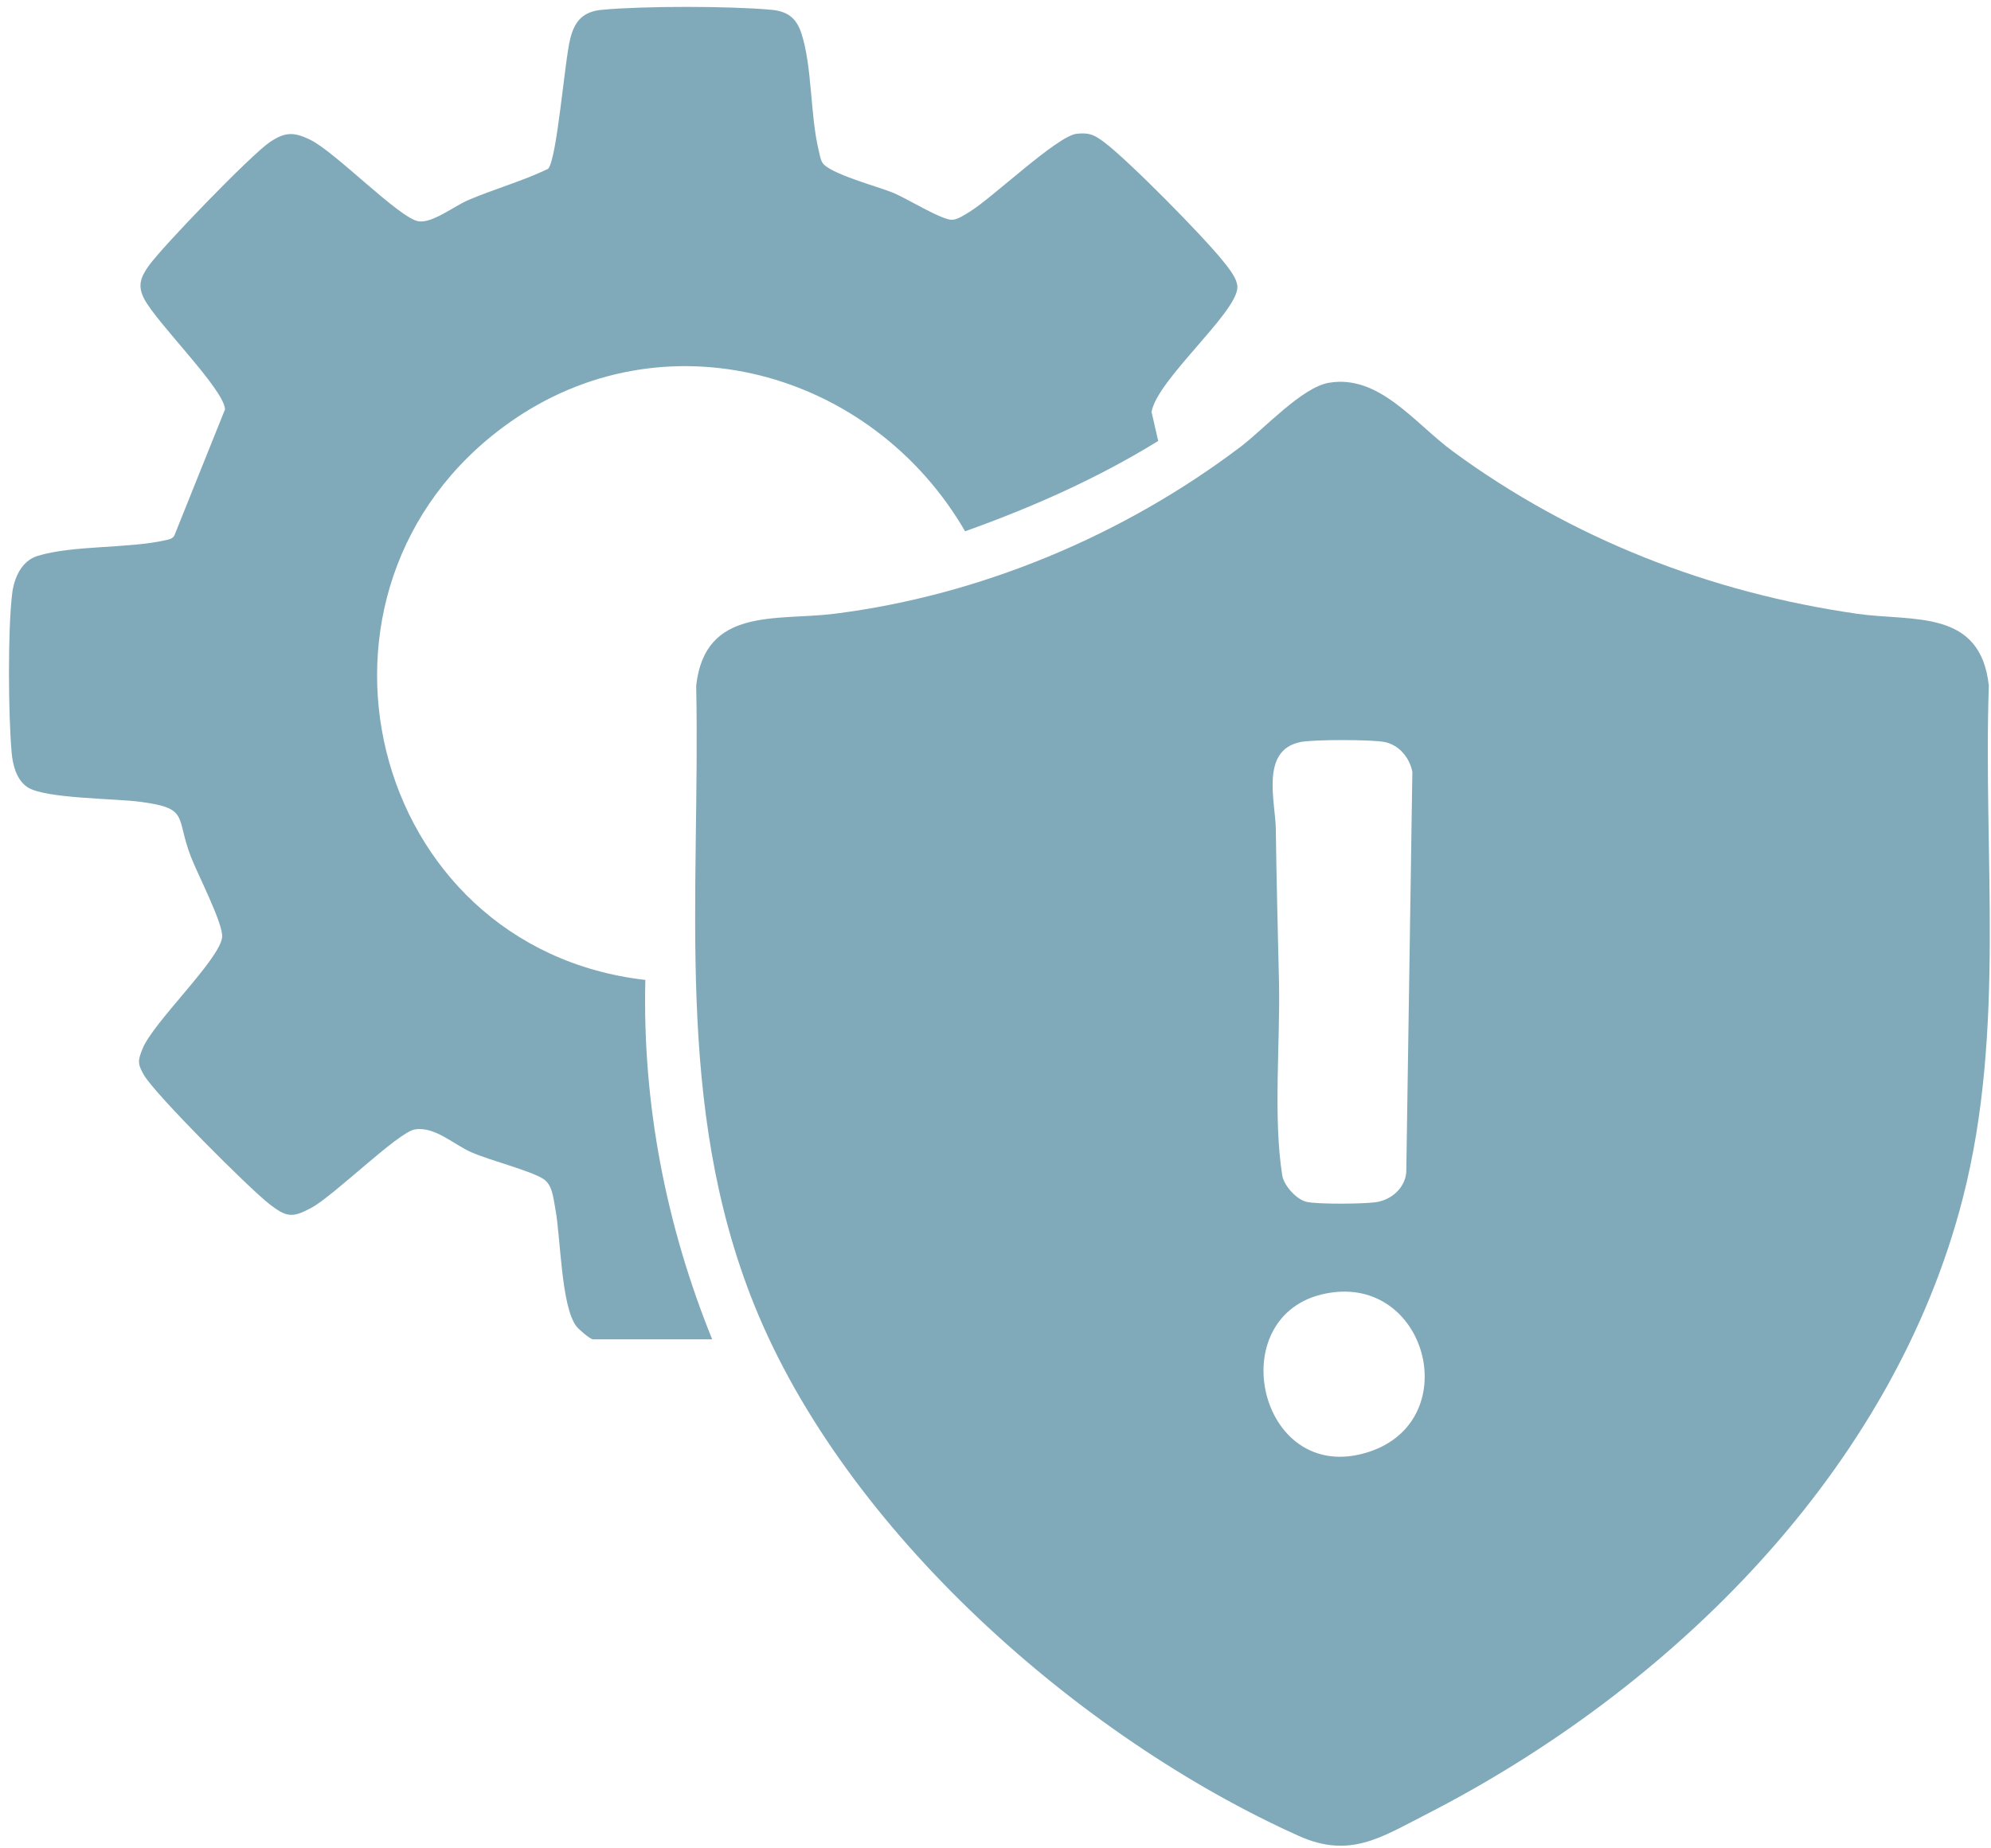
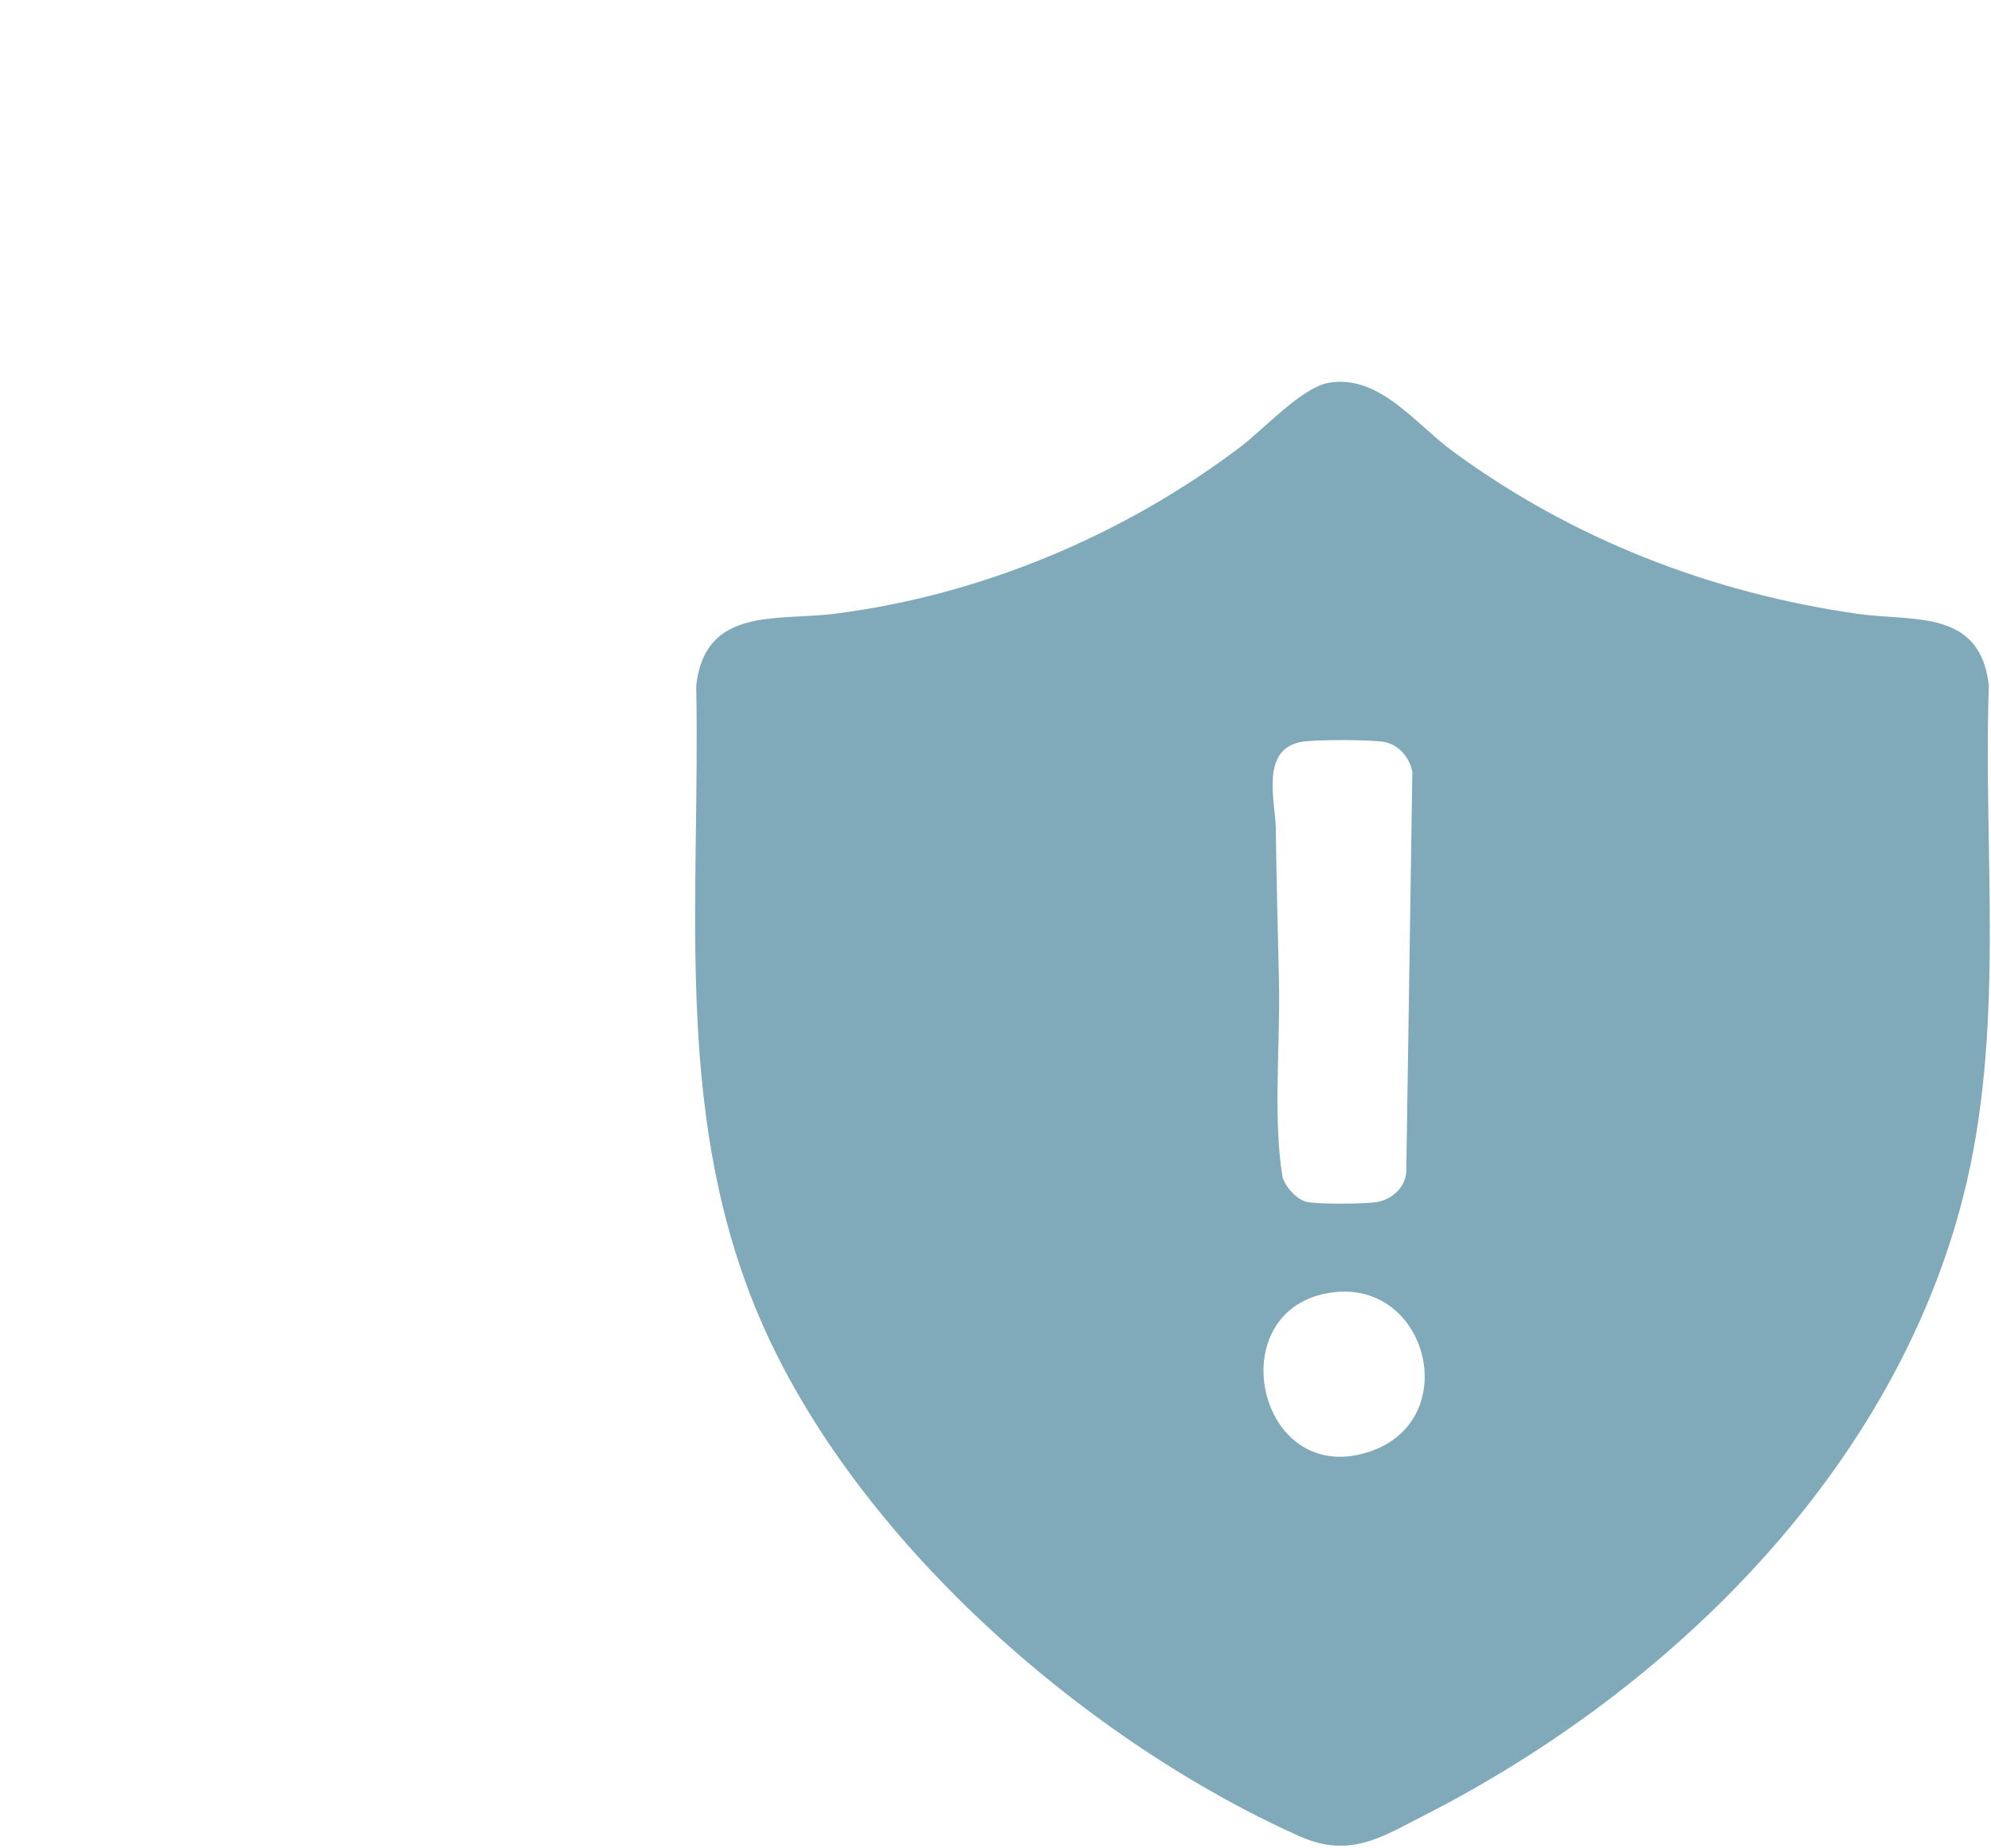
<svg xmlns="http://www.w3.org/2000/svg" width="196" height="182" viewBox="0 0 196 182" fill="none">
  <path d="M130.825 37.691C135.777 36.847 139.281 41.697 143.03 44.449C154.774 53.072 168.368 58.357 182.81 60.435C188.296 61.225 194.961 59.912 195.786 67.51C195.219 84.334 197.449 101.462 193.242 117.915C186.364 144.82 164.491 166.345 140.313 178.699C135.953 180.925 132.87 183.025 127.873 180.784C106.267 171.091 83.212 150.722 74.26 128.514C66.299 108.762 68.959 88.337 68.535 67.51C69.401 59.73 76.446 61.15 82.139 60.435C96.509 58.633 110.618 52.706 122.108 44.007C124.426 42.255 128.146 38.145 130.825 37.688V37.691ZM128.002 73.074C124.046 73.877 125.555 78.971 125.593 81.601C125.662 86.622 125.79 91.653 125.906 96.631C126.044 102.59 125.32 109.978 126.226 115.727C126.386 116.737 127.631 118.116 128.626 118.342C129.755 118.596 134.19 118.552 135.426 118.379C136.969 118.163 138.299 116.997 138.437 115.439L139.037 75.993C138.761 74.617 137.741 73.356 136.32 73.068C135.04 72.808 129.281 72.808 128.002 73.068V73.074ZM131.145 127.263C119.981 128.758 123.679 146.469 134.664 142.992C144.124 139.999 140.646 125.99 131.145 127.263Z" fill="#80AABA" />
-   <path d="M58.351 131.877C58.019 131.805 57.031 130.952 56.773 130.635C55.221 128.708 55.205 121.793 54.659 118.968C54.465 117.968 54.396 116.664 53.477 116.078C52.206 115.266 48.223 114.263 46.388 113.455C44.65 112.687 42.777 110.875 40.82 111.216C39.173 111.505 32.912 117.702 30.66 118.924C28.8 119.931 28.223 119.881 26.535 118.573C24.528 117.022 15.296 107.778 14.18 105.869C13.527 104.753 13.562 104.42 14.039 103.251C15.117 100.612 21.673 94.449 21.868 92.264C21.984 90.954 19.446 86.067 18.788 84.353C17.263 80.394 18.675 79.607 13.847 78.955C11.344 78.616 4.503 78.647 2.737 77.532C1.639 76.839 1.253 75.337 1.147 74.112C0.814 70.369 0.758 62.141 1.194 58.476C1.379 56.925 2.106 55.222 3.715 54.733C7.225 53.668 12.552 54.034 16.294 53.194C16.629 53.119 16.968 53.066 17.16 52.74L22.153 40.305C22.043 38.302 15.469 31.854 14.202 29.44C13.527 28.158 13.828 27.321 14.634 26.183C16.005 24.255 24.722 15.234 26.567 13.992C28.047 12.996 28.91 12.971 30.525 13.754C33.038 14.97 39.349 21.541 41.228 21.795C42.589 21.98 44.719 20.293 46.077 19.71C48.674 18.6 51.41 17.848 53.96 16.625C54.85 15.604 55.572 6.012 56.143 3.777C56.591 2.015 57.445 1.128 59.28 0.962C63.417 0.582 71.776 0.586 75.917 0.962C77.513 1.106 78.395 1.749 78.9 3.306C79.966 6.61 79.75 11.3 80.587 14.773C80.681 15.168 80.747 15.635 80.942 15.986C81.55 17.083 86.419 18.359 87.959 18.995C89.216 19.516 92.752 21.697 93.743 21.644C94.285 21.616 94.994 21.136 95.468 20.845C97.692 19.481 104.069 13.391 105.979 13.174C107.218 13.033 107.726 13.281 108.658 13.97C111.023 15.723 118.498 23.315 120.408 25.716C120.945 26.39 121.867 27.49 121.81 28.355C121.644 30.907 113.893 37.418 113.363 40.562L114.016 43.42C108.046 47.104 101.616 49.956 95.007 52.313C85.832 36.487 65.29 30.725 49.954 41.746C27.464 57.909 36.137 93.355 63.53 96.49C63.232 108.677 65.556 120.636 70.108 131.877H58.357H58.351Z" fill="#80AABA" />
</svg>